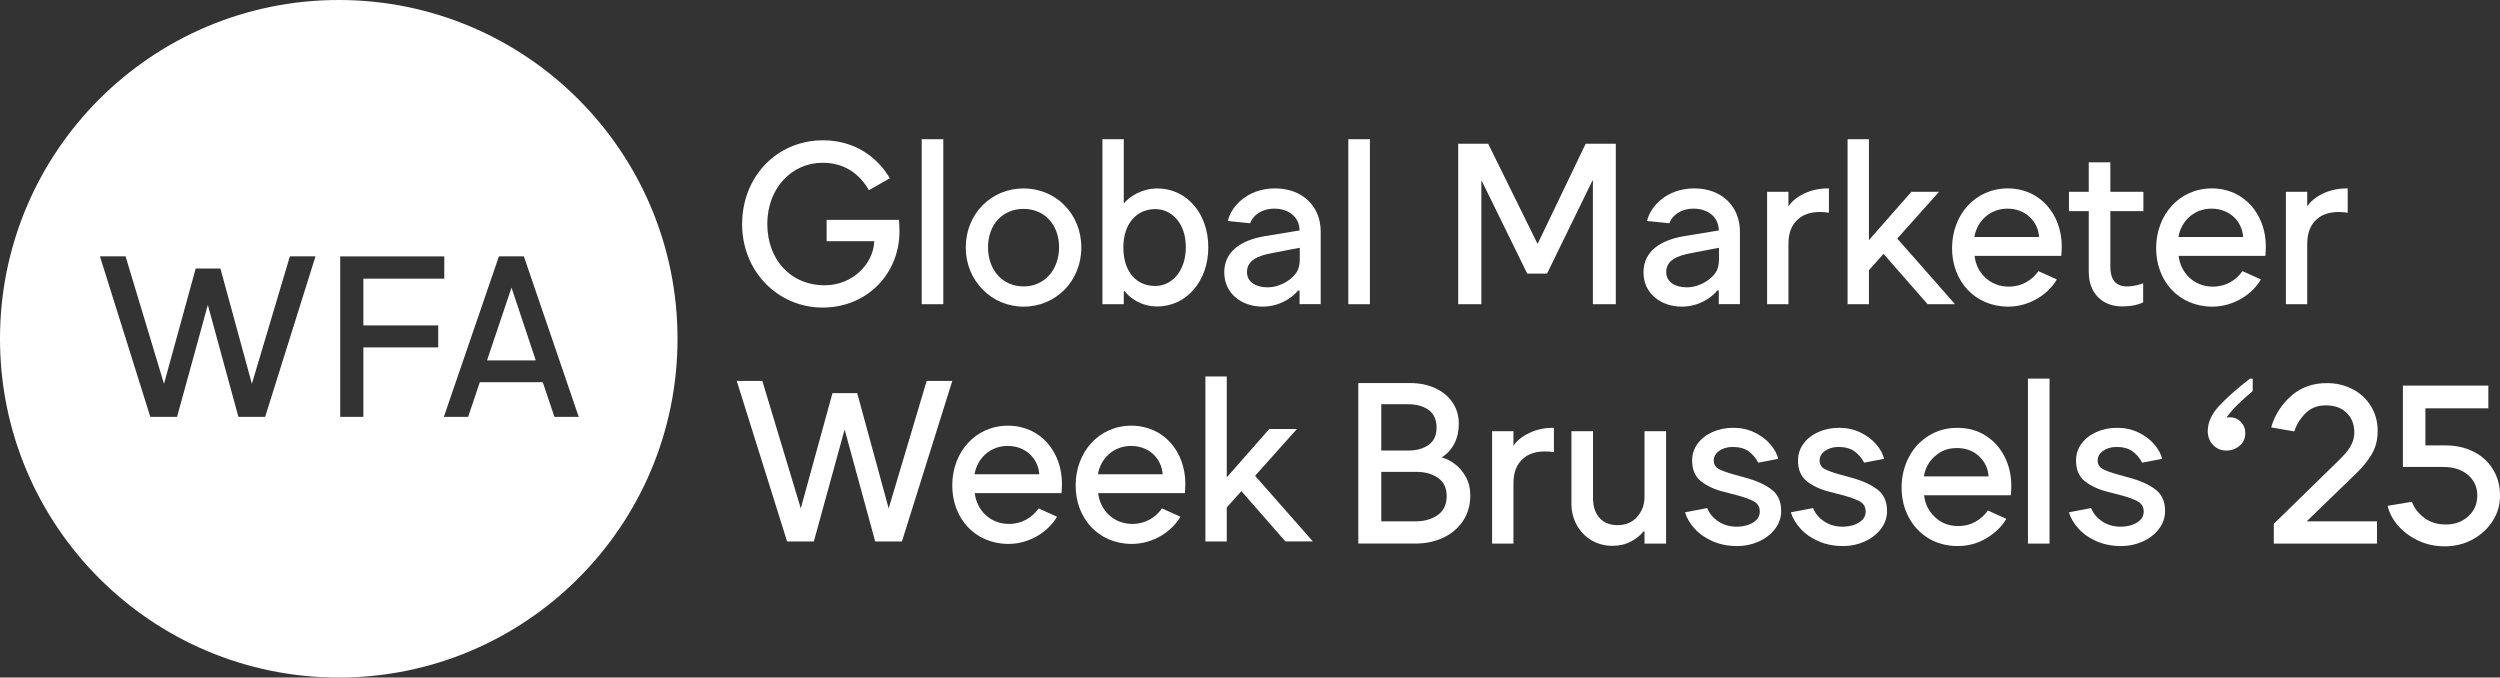
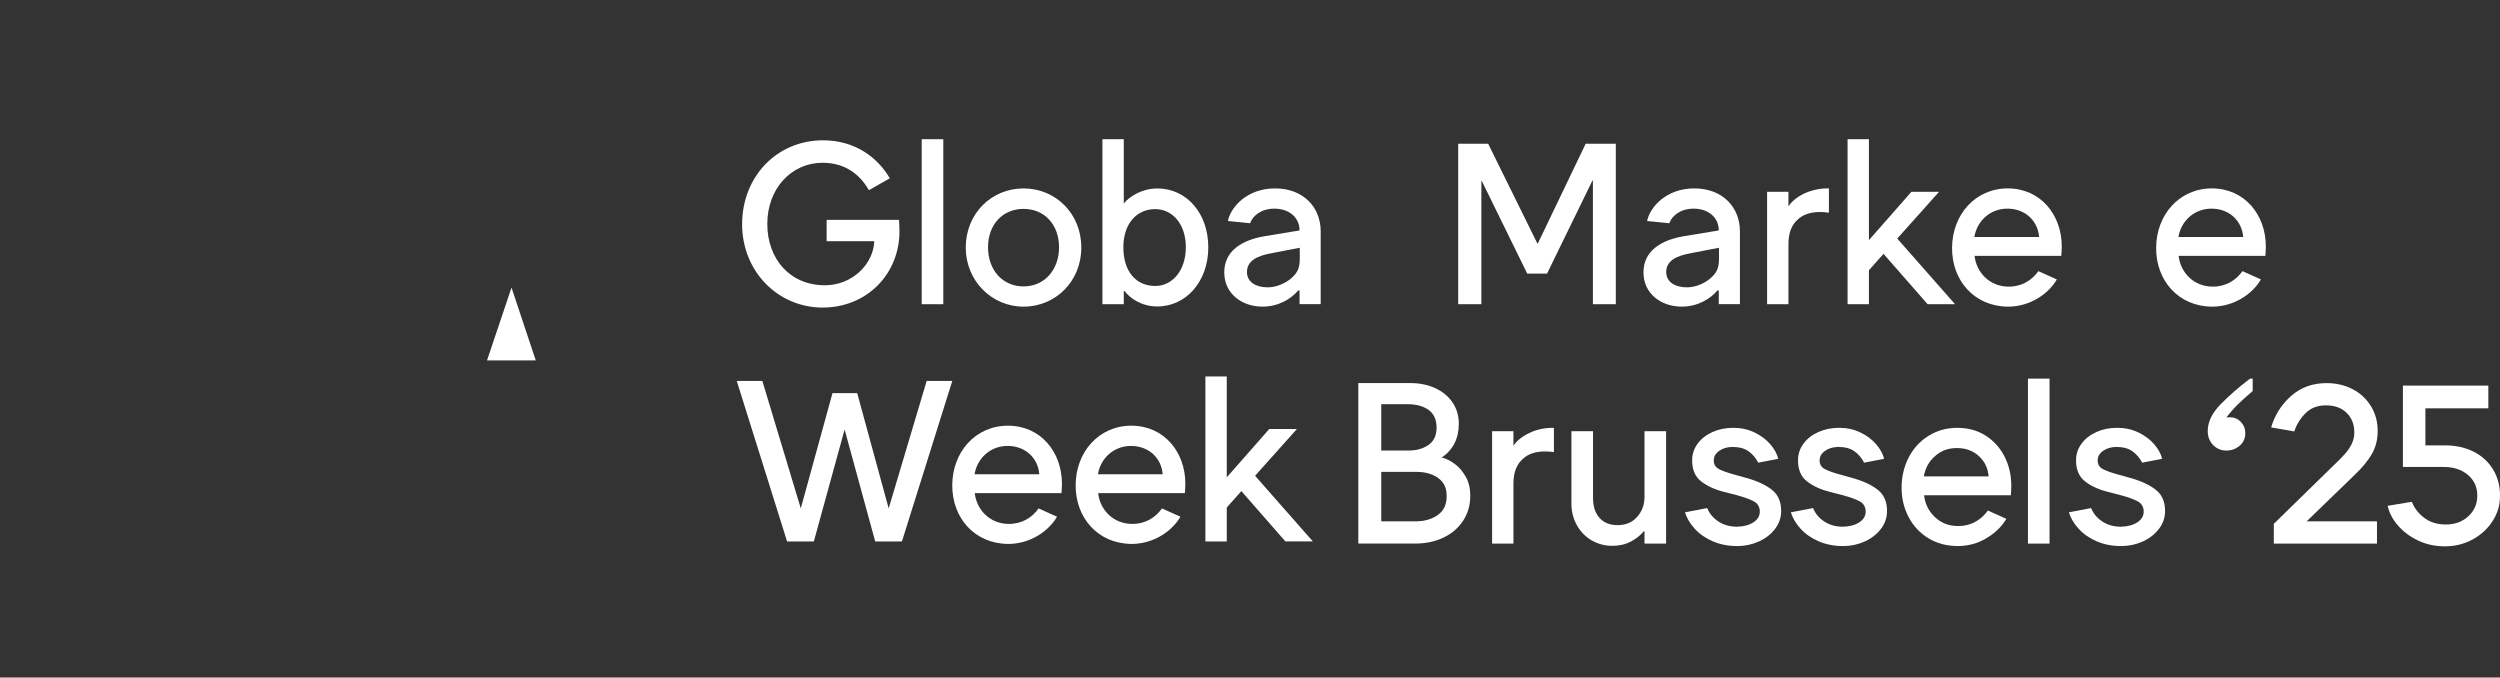
<svg xmlns="http://www.w3.org/2000/svg" id="Layer_2" data-name="Layer 2" viewBox="0 0 1045.91 283.46">
  <rect x="0" y="0" width="1045.91" height="283.46" fill="#333333" stroke="none" />
  <defs>
    <style>
      .cls-1 {
        fill: #fff;
      }
    </style>
  </defs>
  <g id="GMW25_logo" data-name="GMW25 logo">
    <g>
      <g>
        <polygon class="cls-1" points="203.75 150.79 224.15 150.79 214 120.32 203.75 150.79" />
-         <path class="cls-1" d="M141.72,0C63.45,0,0,63.45,0,141.73s63.45,141.73,141.72,141.73,141.73-63.46,141.73-141.73S220.01,0,141.72,0ZM110.93,174.39h-11.19l-12.79-46.83-12.88,46.83h-11.19l-21.07-67.14h10.72l16.08,53.32,13.26-48.24h10.34l13.17,48.24,15.89-53.32h10.72l-21.06,67.14ZM183.34,145.34h-31.32v29.06h-9.69v-67.14h43.54v9.31h-33.85v19.56h31.32v9.22ZM231.96,174.39l-4.89-14.48h-26.33l-4.89,14.48h-10.16l23.04-67.14h10.44l22.95,67.14h-10.16Z" />
      </g>
      <path class="cls-1" d="M310.48,93.78c0-19.84,14.48-35.08,33.85-35.08,13.35,0,22.85,7.15,27.93,15.89l-8.75,4.98c-3.57-6.3-9.69-11.47-19.37-11.47-13.07,0-23.13,10.81-23.13,25.58s9.59,25.67,24.07,25.67c11.57,0,20.31-8.93,20.69-18.43h-19.94v-8.93h30.28c.09,1.41.19,3.2.19,4.8,0,17.77-13.54,31.88-32.16,31.88s-33.67-15.05-33.67-34.89Z" />
      <path class="cls-1" d="M385.61,58.24h9.03v69.03h-9.03V58.24Z" />
      <path class="cls-1" d="M404.04,103.56c0-14.2,10.72-24.73,24.17-24.73s24.17,10.53,24.17,24.73-10.81,24.73-24.17,24.73-24.17-10.81-24.17-24.73ZM443.07,103.47c0-9.5-6.11-16.08-14.86-16.08s-14.86,6.58-14.86,16.08,6.11,16.36,14.86,16.36,14.86-6.96,14.86-16.36Z" />
      <path class="cls-1" d="M470.53,121.81h-.38v5.45h-8.93V58.24h8.93v26.9c2.35-2.92,7.62-6.3,14.01-6.3,12.32,0,21.35,10.44,21.35,24.64s-9.22,24.73-21.35,24.73c-6.96,0-11.66-3.76-13.64-6.39ZM496.11,103.37c0-9.78-5.74-15.89-12.79-15.89-7.71,0-13.35,6.02-13.35,15.99s5.17,16.17,13.35,16.17c6.96,0,12.79-6.21,12.79-16.27Z" />
      <path class="cls-1" d="M512.18,114c0-9.22,7.62-13.54,16.65-15.14l14.86-2.45c0-5.55-4.51-9.12-10.53-9.12-5.64,0-9.12,3.1-10.16,6.11l-9.31-.94c1.22-5.83,7.99-13.64,19.75-13.64s19.09,7.81,19.09,17.96v30.47h-8.84v-5.74h-.56c-3.01,3.57-8.28,6.77-14.95,6.77-8.65,0-15.99-5.45-15.99-14.29ZM543.12,112.59c.56-1.5.66-3.1.66-4.51v-4.42c-2.26.38-7.71,1.5-11.75,2.26-5.64,1.03-10.34,2.92-10.34,7.9,0,4.14,3.67,6.39,8.65,6.39,5.55,0,11.28-3.76,12.79-7.62Z" />
-       <path class="cls-1" d="M564.09,58.24h9.03v69.03h-9.03V58.24Z" />
      <path class="cls-1" d="M610.08,60.12h12.51l20.59,41.75h.19l20.03-41.75h12.6v67.14h-9.59v-51.72h-.19l-19,38.93h-8.28l-19-38.74h-.19v51.53h-9.69V60.12Z" />
      <path class="cls-1" d="M687.57,114c0-9.22,7.62-13.54,16.65-15.14l14.86-2.45c0-5.55-4.51-9.12-10.53-9.12-5.64,0-9.12,3.1-10.16,6.11l-9.31-.94c1.22-5.83,7.99-13.64,19.75-13.64s19.09,7.81,19.09,17.96v30.47h-8.84v-5.74h-.56c-3.01,3.57-8.28,6.77-14.95,6.77-8.65,0-15.99-5.45-15.99-14.29ZM718.51,112.59c.56-1.5.66-3.1.66-4.51v-4.42c-2.26.38-7.71,1.5-11.75,2.26-5.64,1.03-10.34,2.92-10.34,7.9,0,4.14,3.67,6.39,8.65,6.39,5.55,0,11.28-3.76,12.79-7.62Z" />
      <path class="cls-1" d="M739.29,80.24h8.93v6.11c2.45-3.86,8.93-7.71,16.93-7.52v10.16c-4.51-.66-9.4-.38-12.79,2.63-2.92,2.44-4.14,6.02-4.14,10.44v25.2h-8.93v-47.02Z" />
      <path class="cls-1" d="M806.43,127.26l-18.43-21.06-6.11,6.86v14.2h-8.93V58.24h8.93v42.22l17.77-20.22h11.57l-17.49,19.56,24.17,27.46h-11.47Z" />
      <path class="cls-1" d="M862.39,107.04h-36.3c.75,6.96,6.3,12.88,14.29,12.88,5.45,0,9.69-2.63,12.41-6.49l7.71,3.48c-3.48,6.02-11.19,11.38-20.41,11.38-14.11-.09-23.51-10.91-23.42-24.64.09-13.82,9.69-24.83,23.32-24.83s22.57,11,22.57,24.26c0,1.22-.09,2.82-.19,3.95ZM853.08,99.14c-.47-6.58-5.64-11.85-13.26-11.85-7.15,0-12.7,5.08-13.82,11.85h27.08Z" />
-       <path class="cls-1" d="M873.86,114v-25.67h-8.28v-8.09h8.28v-12.32h9.03v12.32h13.82v8.09h-13.82v23.13c0,5.08,1.88,8.37,6.96,8.37,3.01,0,5.55-.85,6.77-1.32v7.99c-1.13.56-3.95,1.69-8.93,1.69-8.18,0-13.82-5.64-13.82-14.2Z" />
      <path class="cls-1" d="M947.77,107.04h-36.3c.75,6.96,6.3,12.88,14.29,12.88,5.45,0,9.69-2.63,12.41-6.49l7.71,3.48c-3.48,6.02-11.19,11.38-20.41,11.38-14.11-.09-23.51-10.91-23.42-24.64.09-13.82,9.69-24.83,23.32-24.83s22.57,11,22.57,24.26c0,1.22-.09,2.82-.19,3.95ZM938.46,99.14c-.47-6.58-5.64-11.85-13.26-11.85-7.15,0-12.7,5.08-13.82,11.85h27.08Z" />
-       <path class="cls-1" d="M956.33,80.24h8.93v6.11c2.45-3.86,8.93-7.71,16.93-7.52v10.16c-4.51-.66-9.4-.38-12.79,2.63-2.92,2.44-4.14,6.02-4.14,10.44v25.2h-8.93v-47.02Z" />
      <path class="cls-1" d="M308.22,159.38h10.72l16.08,53.32,13.26-48.24h10.34l13.17,48.24,15.89-53.32h10.72l-21.06,67.14h-11.19l-12.79-46.83-12.88,46.83h-11.19l-21.06-67.14Z" />
      <path class="cls-1" d="M444.11,206.31h-36.3c.75,6.96,6.3,12.88,14.29,12.88,5.45,0,9.69-2.63,12.41-6.49l7.71,3.48c-3.48,6.02-11.19,11.38-20.41,11.38-14.11-.09-23.51-10.91-23.42-24.64.09-13.82,9.69-24.83,23.32-24.83s22.57,11,22.57,24.26c0,1.22-.09,2.82-.19,3.95ZM434.8,198.41c-.47-6.58-5.64-11.85-13.26-11.85-7.15,0-12.7,5.08-13.82,11.85h27.08Z" />
      <path class="cls-1" d="M495.73,206.31h-36.3c.75,6.96,6.3,12.88,14.29,12.88,5.45,0,9.69-2.63,12.41-6.49l7.71,3.48c-3.48,6.02-11.19,11.38-20.41,11.38-14.11-.09-23.51-10.91-23.42-24.64.09-13.82,9.69-24.83,23.32-24.83s22.57,11,22.57,24.26c0,1.22-.09,2.82-.19,3.95ZM486.42,198.41c-.47-6.58-5.64-11.85-13.26-11.85-7.15,0-12.7,5.08-13.82,11.85h27.08Z" />
      <path class="cls-1" d="M537.77,226.52l-18.43-21.06-6.11,6.86v14.2h-8.93v-69.03h8.93v42.22l17.77-20.22h11.57l-17.49,19.56,24.17,27.46h-11.47Z" />
      <path class="cls-1" d="M600.44,162.39c3.07,1.41,5.49,3.4,7.24,5.97,1.75,2.57,2.63,5.55,2.63,8.93,0,6.21-2.41,10.94-7.24,14.2h.38c1.57.38,3.26,1.22,5.08,2.54,1.82,1.32,3.37,3.1,4.65,5.36,1.29,2.26,1.93,4.89,1.93,7.9,0,4.08-1.02,7.63-3.06,10.67-2.04,3.04-4.8,5.38-8.28,7.01-3.48,1.63-7.38,2.44-11.71,2.44h-23.79v-67.14h21.91c3.76,0,7.18.71,10.25,2.12ZM597.67,186.13c2.22-1.57,3.34-3.98,3.34-7.24s-1.13-5.86-3.39-7.43c-2.26-1.57-5.11-2.35-8.56-2.35h-11.19v19.37h11.47c3.32,0,6.1-.78,8.32-2.35ZM601.62,215.38c2.41-1.75,3.62-4.36,3.62-7.81s-1.16-5.83-3.48-7.52c-2.32-1.69-5.23-2.57-8.75-2.63h-15.14v20.69h14.67c3.64-.06,6.66-.97,9.08-2.73Z" />
      <path class="cls-1" d="M633.17,186.51c1.32-2.07,3.53-3.86,6.63-5.36,3.1-1.5,6.54-2.22,10.3-2.16v10.16c-1.19-.19-2.45-.28-3.76-.28-3.82,0-6.83.97-9.03,2.92-2.76,2.32-4.14,5.8-4.14,10.44v25.2h-8.93v-47.02h8.93v6.11Z" />
      <path class="cls-1" d="M665.85,226.05c-2.6-1.54-4.66-3.65-6.16-6.35-1.5-2.69-2.26-5.7-2.26-9.03v-30.28h9.03v27.93c0,3.57.91,6.36,2.73,8.37,1.82,2.01,4.33,3.01,7.52,3.01,3.45,0,6.19-1.16,8.23-3.48,2.04-2.32,3.06-5.08,3.06-8.28v-27.55h9.03v47.02h-9.03v-5.08h-.38c-1.32,1.63-3.09,3.04-5.31,4.23-2.23,1.19-4.84,1.79-7.85,1.79s-6-.77-8.6-2.3Z" />
      <path class="cls-1" d="M716.49,226.43c-3.07-1.35-5.58-3.1-7.52-5.27-1.94-2.16-3.29-4.43-4.04-6.82l9.31-1.79c.88,2.26,2.43,4.12,4.65,5.6,2.22,1.47,4.84,2.21,7.85,2.21,2.76-.06,5.03-.67,6.82-1.83,1.79-1.16,2.68-2.65,2.68-4.47,0-1.94-.82-3.37-2.45-4.28-1.63-.91-4.11-1.8-7.43-2.68l-5.45-1.41c-3.83-1-6.94-2.48-9.36-4.42-2.41-1.94-3.62-4.83-3.62-8.65,0-2.57.75-4.89,2.26-6.96s3.57-3.7,6.21-4.89c2.63-1.19,5.55-1.79,8.75-1.79s6.14.64,8.84,1.93c2.69,1.29,4.9,2.93,6.63,4.94,1.72,2.01,2.84,4.04,3.34,6.11l-8.37,1.6c-1-1.94-2.35-3.53-4.04-4.75s-3.98-1.83-6.87-1.83c-2.2.06-4.03.63-5.5,1.69-1.47,1.07-2.21,2.38-2.21,3.95s.69,2.82,2.07,3.57c1.38.75,3.54,1.54,6.49,2.35l5.08,1.41c4.51,1.25,8.07,2.9,10.67,4.94,2.6,2.04,3.9,5,3.9,8.89,0,2.76-.86,5.27-2.59,7.52-1.73,2.26-4,4.01-6.82,5.27s-5.8,1.88-8.93,1.88c-3.82,0-7.27-.67-10.34-2.02Z" />
      <path class="cls-1" d="M760.78,226.43c-3.07-1.35-5.58-3.1-7.52-5.27-1.94-2.16-3.29-4.43-4.04-6.82l9.31-1.79c.88,2.26,2.43,4.12,4.65,5.6,2.22,1.47,4.84,2.21,7.85,2.21,2.76-.06,5.03-.67,6.82-1.83,1.79-1.16,2.68-2.65,2.68-4.47,0-1.94-.82-3.37-2.45-4.28-1.63-.91-4.11-1.8-7.43-2.68l-5.45-1.41c-3.83-1-6.94-2.48-9.36-4.42-2.41-1.94-3.62-4.83-3.62-8.65,0-2.57.75-4.89,2.26-6.96s3.57-3.7,6.21-4.89c2.63-1.19,5.55-1.79,8.75-1.79s6.14.64,8.84,1.93c2.69,1.29,4.9,2.93,6.63,4.94,1.72,2.01,2.84,4.04,3.34,6.11l-8.37,1.6c-1-1.94-2.35-3.53-4.04-4.75s-3.98-1.83-6.87-1.83c-2.2.06-4.03.63-5.5,1.69-1.47,1.07-2.21,2.38-2.21,3.95s.69,2.82,2.07,3.57c1.38.75,3.54,1.54,6.49,2.35l5.08,1.41c4.51,1.25,8.07,2.9,10.67,4.94,2.6,2.04,3.9,5,3.9,8.89,0,2.76-.86,5.27-2.59,7.52-1.73,2.26-4,4.01-6.82,5.27s-5.8,1.88-8.93,1.88c-3.82,0-7.27-.67-10.34-2.02Z" />
      <path class="cls-1" d="M841.27,207.2h-36.3c.38,3.57,1.88,6.61,4.51,9.12,2.63,2.51,5.89,3.76,9.78,3.76,2.63,0,5-.58,7.1-1.74,2.1-1.16,3.87-2.74,5.31-4.75l7.71,3.48c-1.88,3.2-4.65,5.89-8.32,8.09-3.67,2.2-7.7,3.29-12.08,3.29s-8.64-1.08-12.18-3.24c-3.54-2.16-6.3-5.11-8.28-8.84-1.98-3.73-2.96-7.85-2.96-12.37s.99-8.78,2.96-12.6c1.97-3.82,4.75-6.85,8.32-9.07,3.57-2.22,7.58-3.34,12.04-3.34s8.38,1.08,11.8,3.24c3.42,2.16,6.07,5.09,7.95,8.79,1.88,3.7,2.82,7.77,2.82,12.23,0,1.13-.06,2.44-.19,3.95ZM827.92,190.84c-2.44-2.26-5.52-3.39-9.22-3.39s-6.55,1.11-9.12,3.34c-2.57,2.23-4.14,5.06-4.7,8.51h27.08c-.25-3.39-1.6-6.21-4.04-8.46Z" />
      <path class="cls-1" d="M857.45,227.42h-9.03v-69.02h9.03v69.02Z" />
      <path class="cls-1" d="M877.1,226.43c-3.07-1.35-5.58-3.1-7.52-5.27-1.94-2.16-3.29-4.43-4.04-6.82l9.31-1.79c.88,2.26,2.43,4.12,4.65,5.6,2.22,1.47,4.84,2.21,7.85,2.21,2.76-.06,5.03-.67,6.82-1.83,1.79-1.16,2.68-2.65,2.68-4.47,0-1.94-.82-3.37-2.45-4.28-1.63-.91-4.11-1.8-7.43-2.68l-5.45-1.41c-3.83-1-6.94-2.48-9.36-4.42-2.41-1.94-3.62-4.83-3.62-8.65,0-2.57.75-4.89,2.26-6.96s3.57-3.7,6.21-4.89c2.63-1.19,5.55-1.79,8.75-1.79s6.14.64,8.84,1.93c2.69,1.29,4.9,2.93,6.63,4.94,1.72,2.01,2.84,4.04,3.34,6.11l-8.37,1.6c-1-1.94-2.35-3.53-4.04-4.75s-3.98-1.83-6.87-1.83c-2.2.06-4.03.63-5.5,1.69-1.47,1.07-2.21,2.38-2.21,3.95s.69,2.82,2.07,3.57c1.38.75,3.54,1.54,6.49,2.35l5.08,1.41c4.51,1.25,8.07,2.9,10.67,4.94,2.6,2.04,3.9,5,3.9,8.89,0,2.76-.86,5.27-2.59,7.52-1.73,2.26-4,4.01-6.82,5.27s-5.8,1.88-8.93,1.88c-3.82,0-7.27-.67-10.34-2.02Z" />
      <path class="cls-1" d="M936.25,169.16c-1.69,1.66-3.29,3.5-4.8,5.5l1.41-.09c1.82,0,3.35.64,4.61,1.93,1.25,1.29,1.88,2.84,1.88,4.66,0,2.26-.8,4.04-2.4,5.36-1.6,1.32-3.43,1.98-5.5,1.98-2.2,0-4.04-.77-5.55-2.3-1.5-1.54-2.26-3.49-2.26-5.88,0-3.76,1.77-7.46,5.31-11.1,3.54-3.64,7.66-7.24,12.37-10.81h1.13v5.17c-2.45,2.07-4.51,3.94-6.21,5.6Z" />
      <path class="cls-1" d="M981.06,189.9c1.16-1.32,2.1-2.71,2.82-4.19.72-1.47,1.08-3.09,1.08-4.84,0-3.32-1.07-6.03-3.2-8.13-2.13-2.1-5.02-3.15-8.65-3.15s-6.36,1.1-8.56,3.29c-2.2,2.2-3.76,4.73-4.7,7.62l-9.69-1.69c1.5-5.14,4.28-9.51,8.32-13.12,4.04-3.6,9.01-5.41,14.91-5.41,4.01,0,7.63.85,10.86,2.54,3.23,1.69,5.78,4.06,7.66,7.1,1.88,3.04,2.82,6.5,2.82,10.39,0,3.64-.82,6.85-2.44,9.64-1.63,2.79-3.92,5.6-6.87,8.42l-20.41,19.75h29.43v9.31h-43.16v-8.28l24.45-23.89c2.38-2.26,4.15-4.04,5.31-5.36Z" />
      <path class="cls-1" d="M1011.68,226.15c-3.39-1.6-6.19-3.68-8.42-6.25-2.23-2.57-3.68-5.33-4.37-8.28l10.16-1.69c.94,2.57,2.65,4.8,5.12,6.68s5.5,2.82,9.08,2.82c3.76,0,6.9-1.14,9.4-3.43,2.51-2.29,3.76-5.19,3.76-8.7s-1.3-6.38-3.9-8.6c-2.6-2.22-6-3.34-10.2-3.34h-17.02v-34.04h35.74v9.5h-26.33v15.52h8.46c4.33,0,8.23.88,11.71,2.63,3.48,1.76,6.19,4.23,8.13,7.43,1.94,3.2,2.92,6.83,2.92,10.91s-1.03,7.45-3.1,10.67c-2.07,3.23-4.86,5.8-8.37,7.71-3.51,1.91-7.37,2.87-11.57,2.87s-7.81-.8-11.19-2.4Z" />
    </g>
  </g>
</svg>